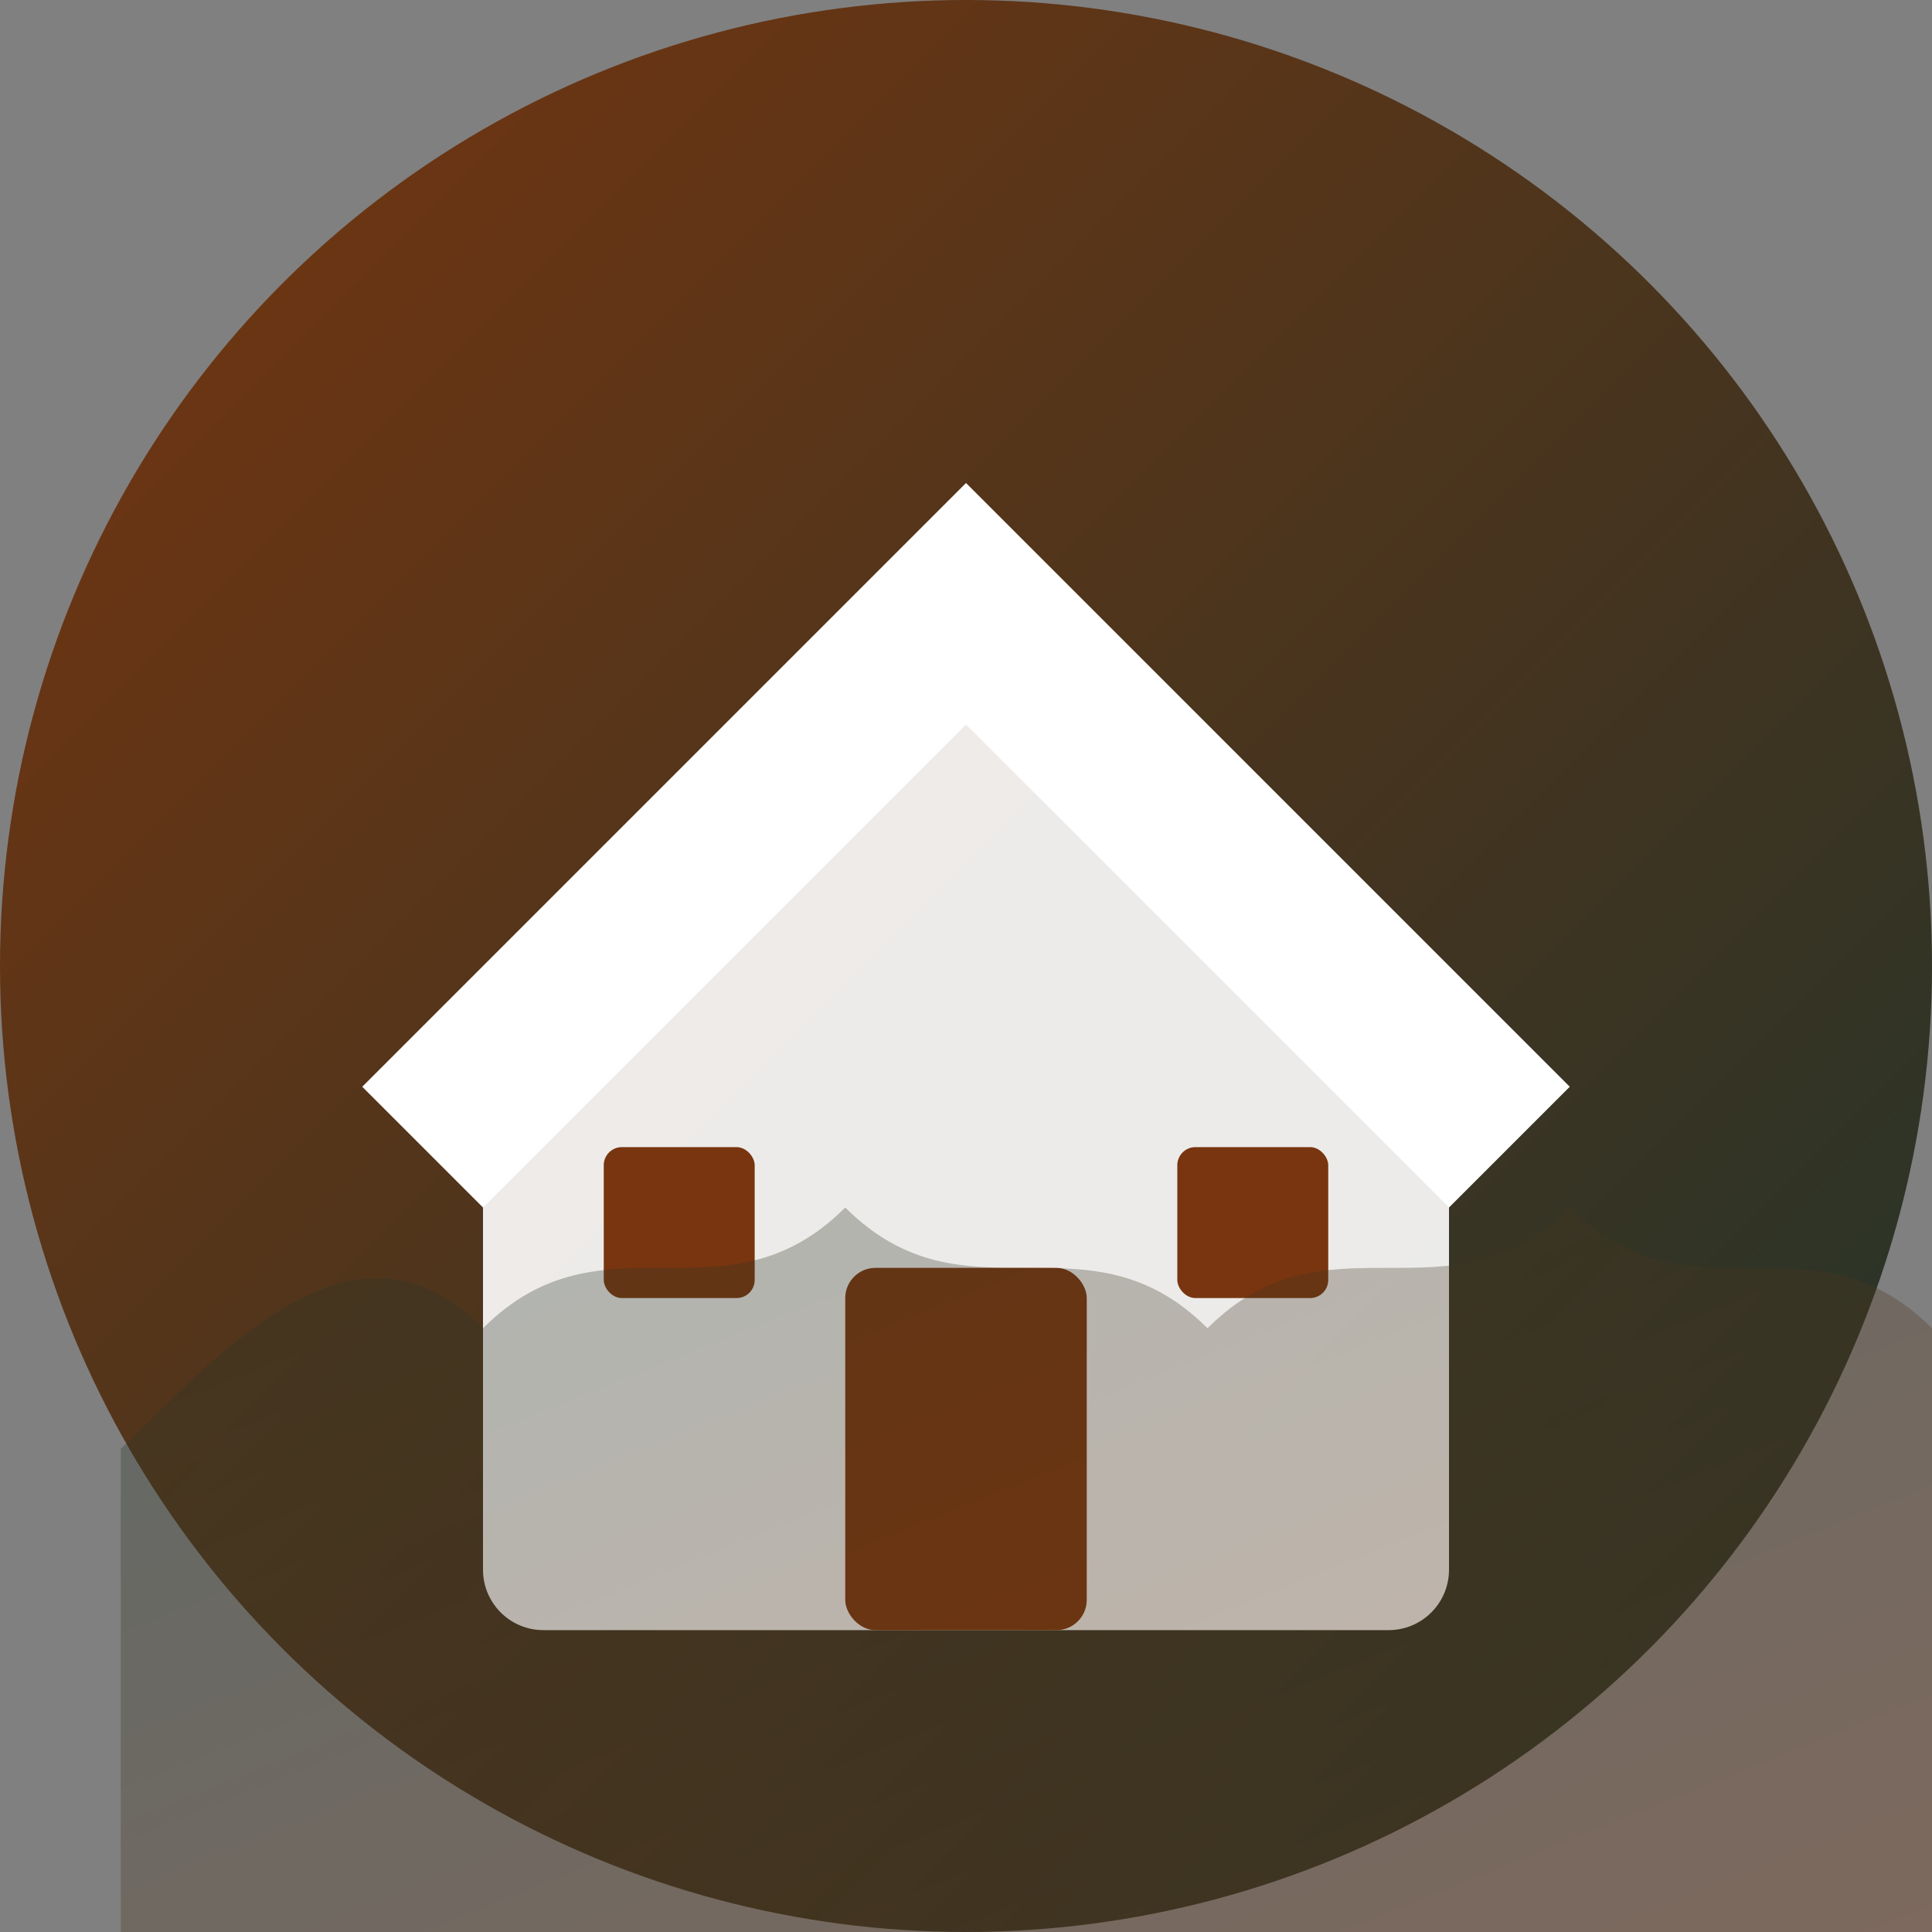
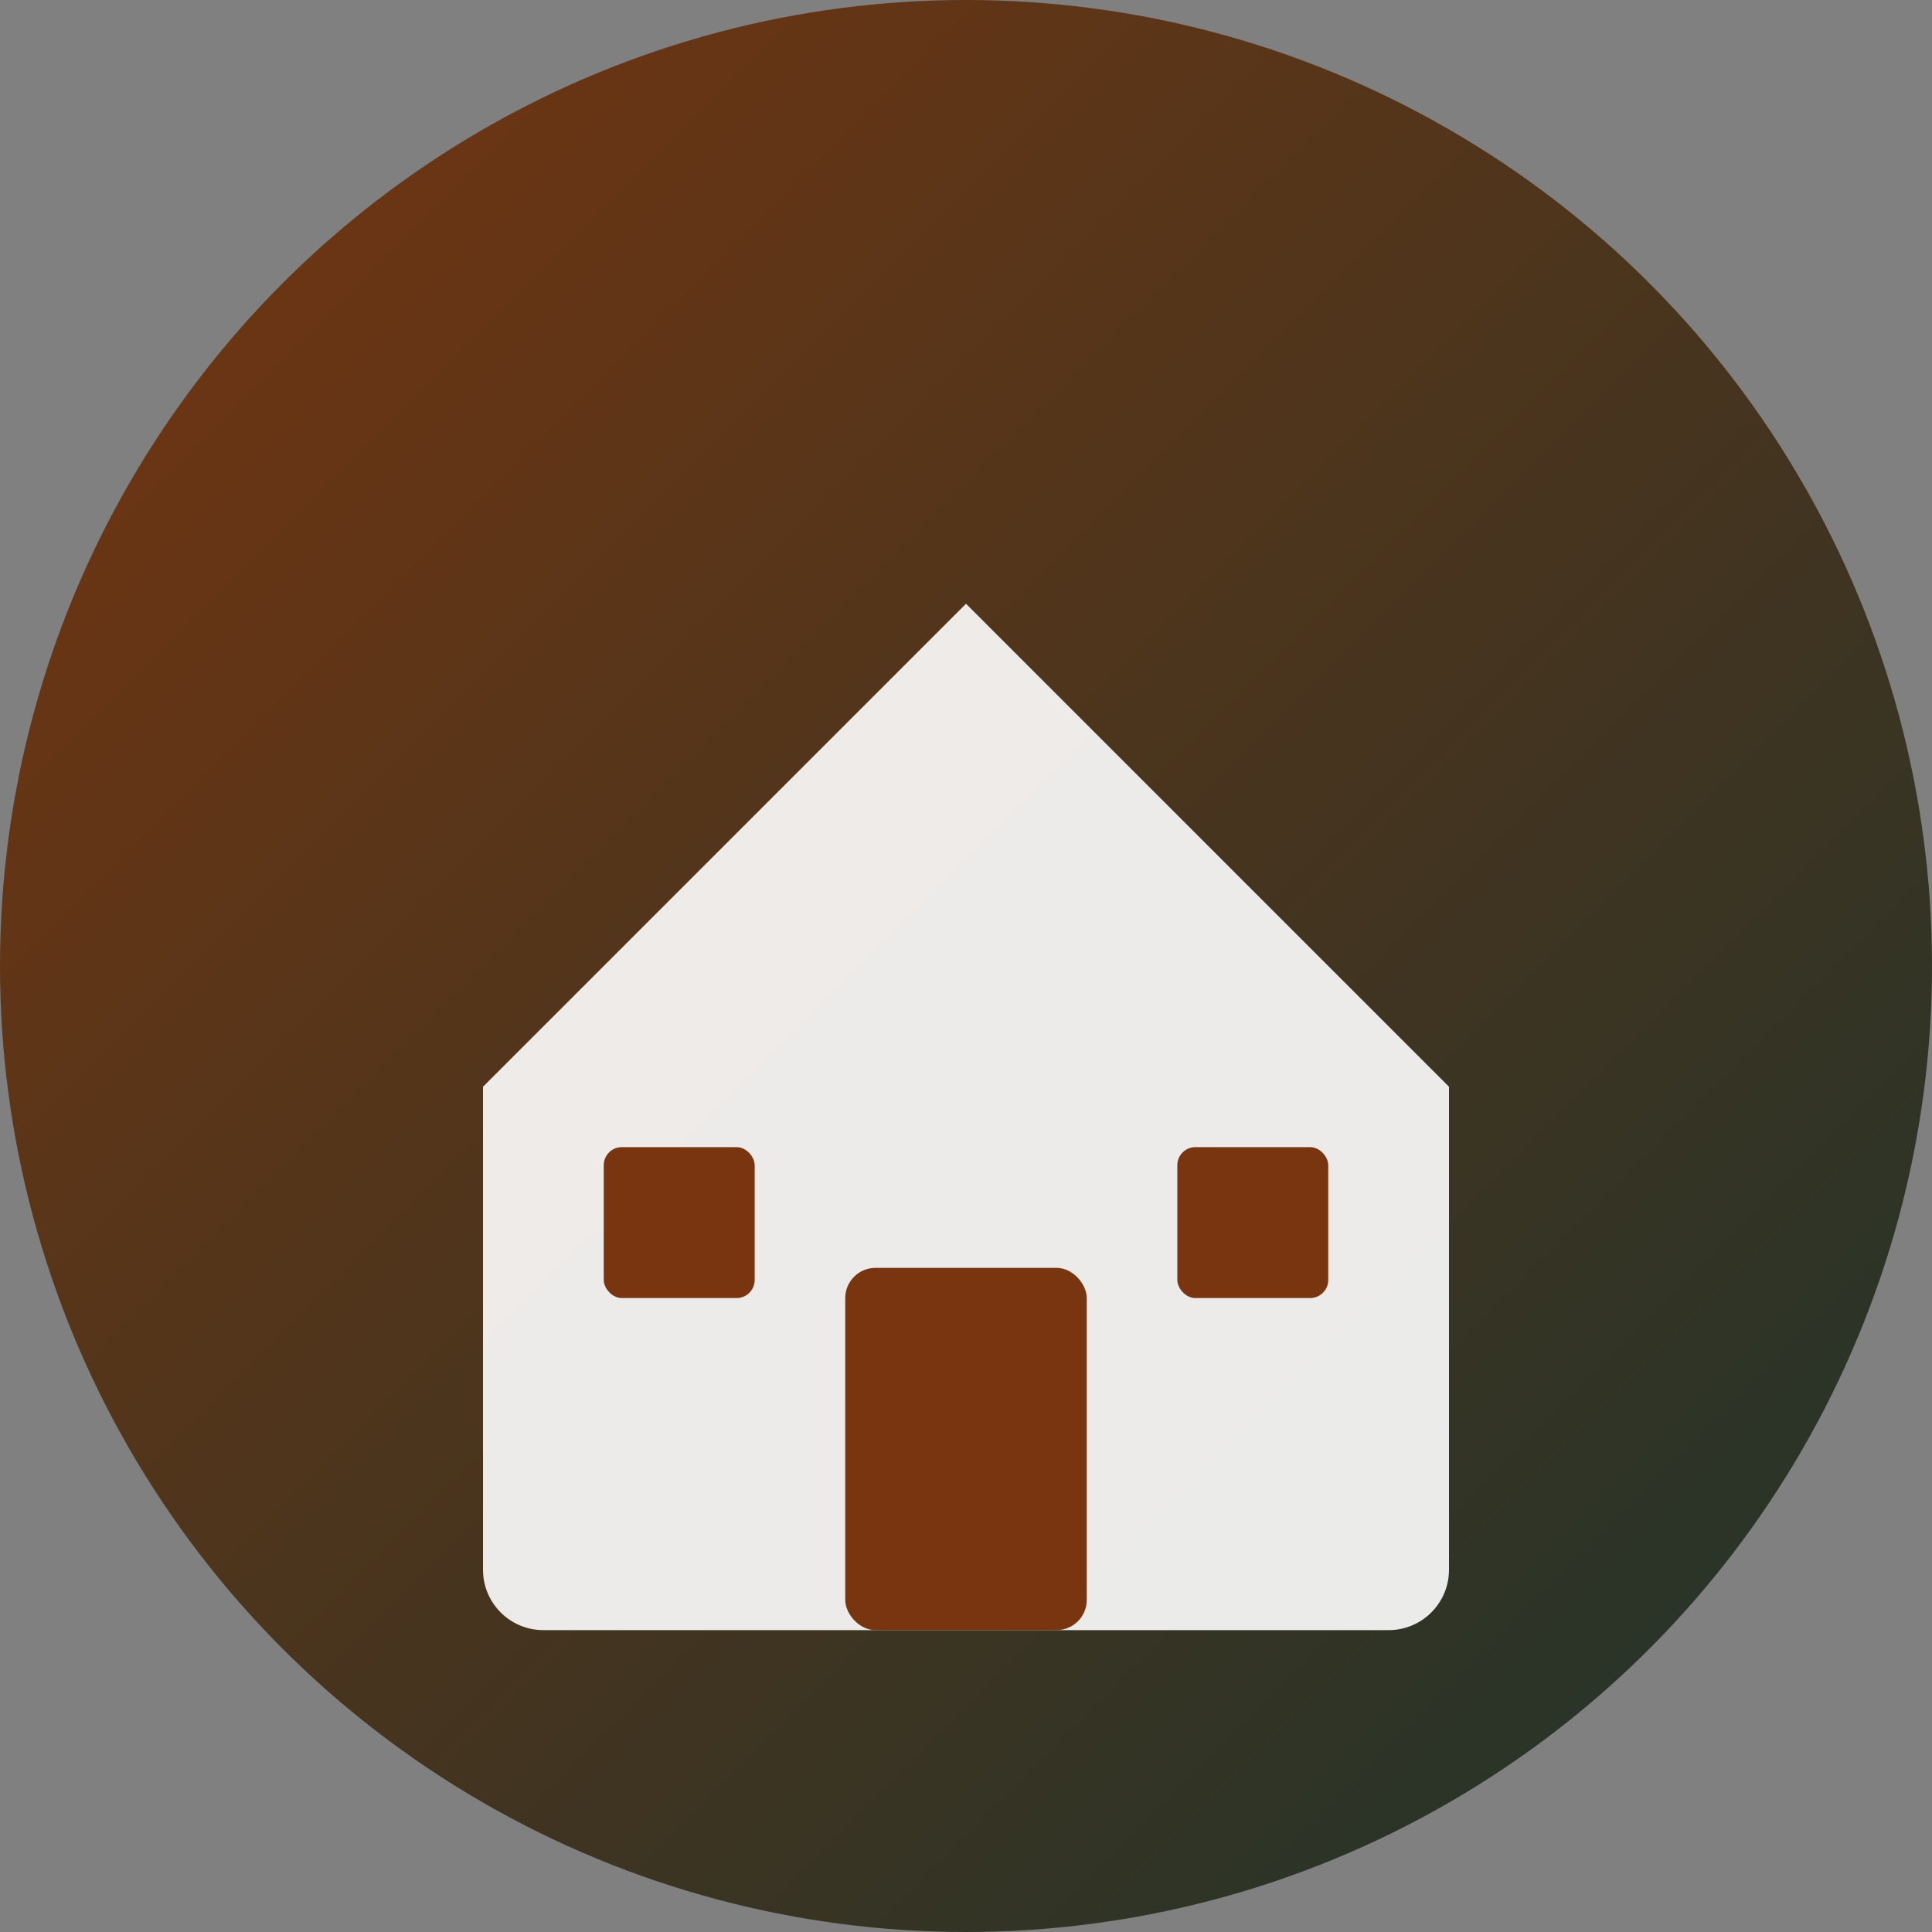
<svg xmlns="http://www.w3.org/2000/svg" width="32" height="32" viewBox="0 0 32 32" fill="none">
  <rect x="0" y="0" width="32" height="32" fill="#808080" stroke="none" />
  <circle cx="16" cy="16" r="16" fill="url(#gradient)" />
  <path d="M8 18L16 10L24 18V26C24 26.552 23.552 27 23 27H9C8.448 27 8 26.552 8 26V18Z" fill="white" opacity="0.9" />
-   <path d="M6 18L16 8L26 18L24 20L16 12L8 20L6 18Z" fill="white" />
  <rect x="14" y="21" width="4" height="6" fill="#78350f" rx="0.5" />
  <rect x="10" y="19" width="2.5" height="2.5" fill="#78350f" rx="0.3" />
  <rect x="19.5" y="19" width="2.5" height="2.5" fill="#78350f" rx="0.3" />
-   <path d="M2 24C4 22 6 20 8 22C10 20 12 22 14 20C16 22 18 20 20 22C22 20 24 22 26 20C28 22 30 20 32 22V32H2V24Z" fill="url(#mountainGradient)" opacity="0.3" />
  <defs>
    <linearGradient id="gradient" x1="0%" y1="0%" x2="100%" y2="100%">
      <stop offset="0%" style="stop-color:#78350f;stop-opacity:1" />
      <stop offset="100%" style="stop-color:#1C342C;stop-opacity:1" />
    </linearGradient>
    <linearGradient id="mountainGradient" x1="0%" y1="0%" x2="100%" y2="100%">
      <stop offset="0%" style="stop-color:#1C342C;stop-opacity:1" />
      <stop offset="100%" style="stop-color:#78350f;stop-opacity:1" />
    </linearGradient>
  </defs>
</svg>